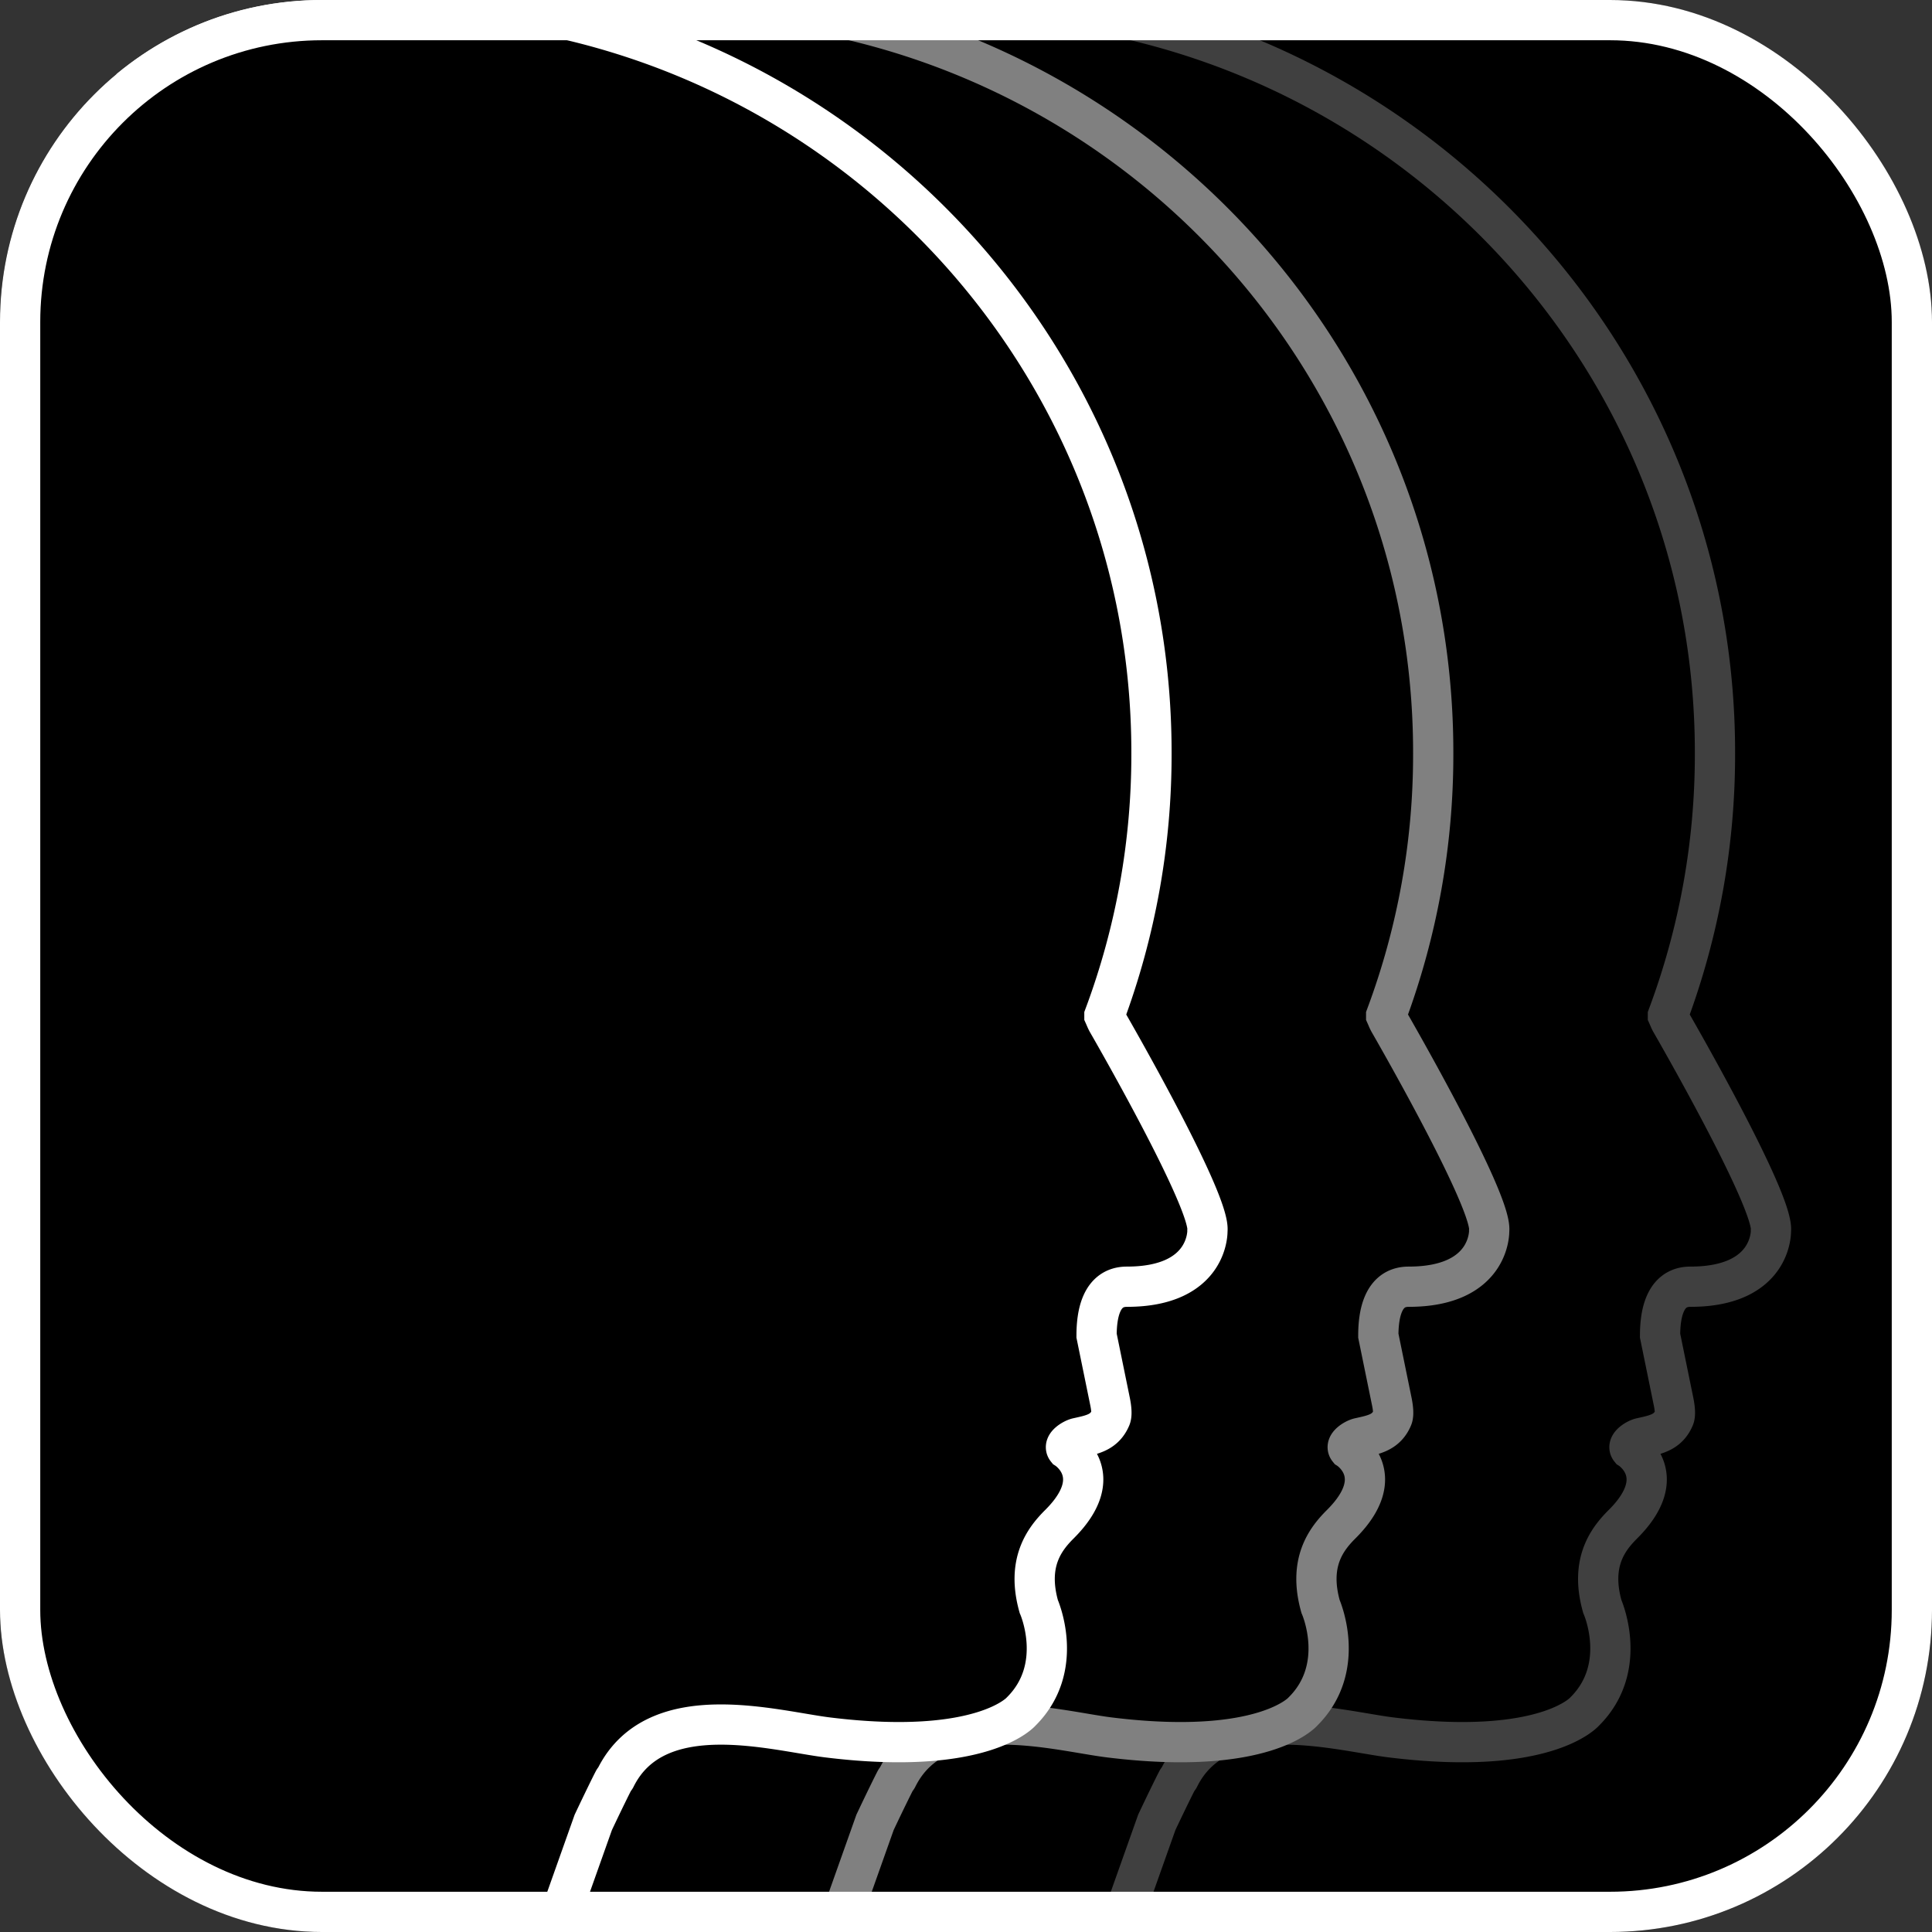
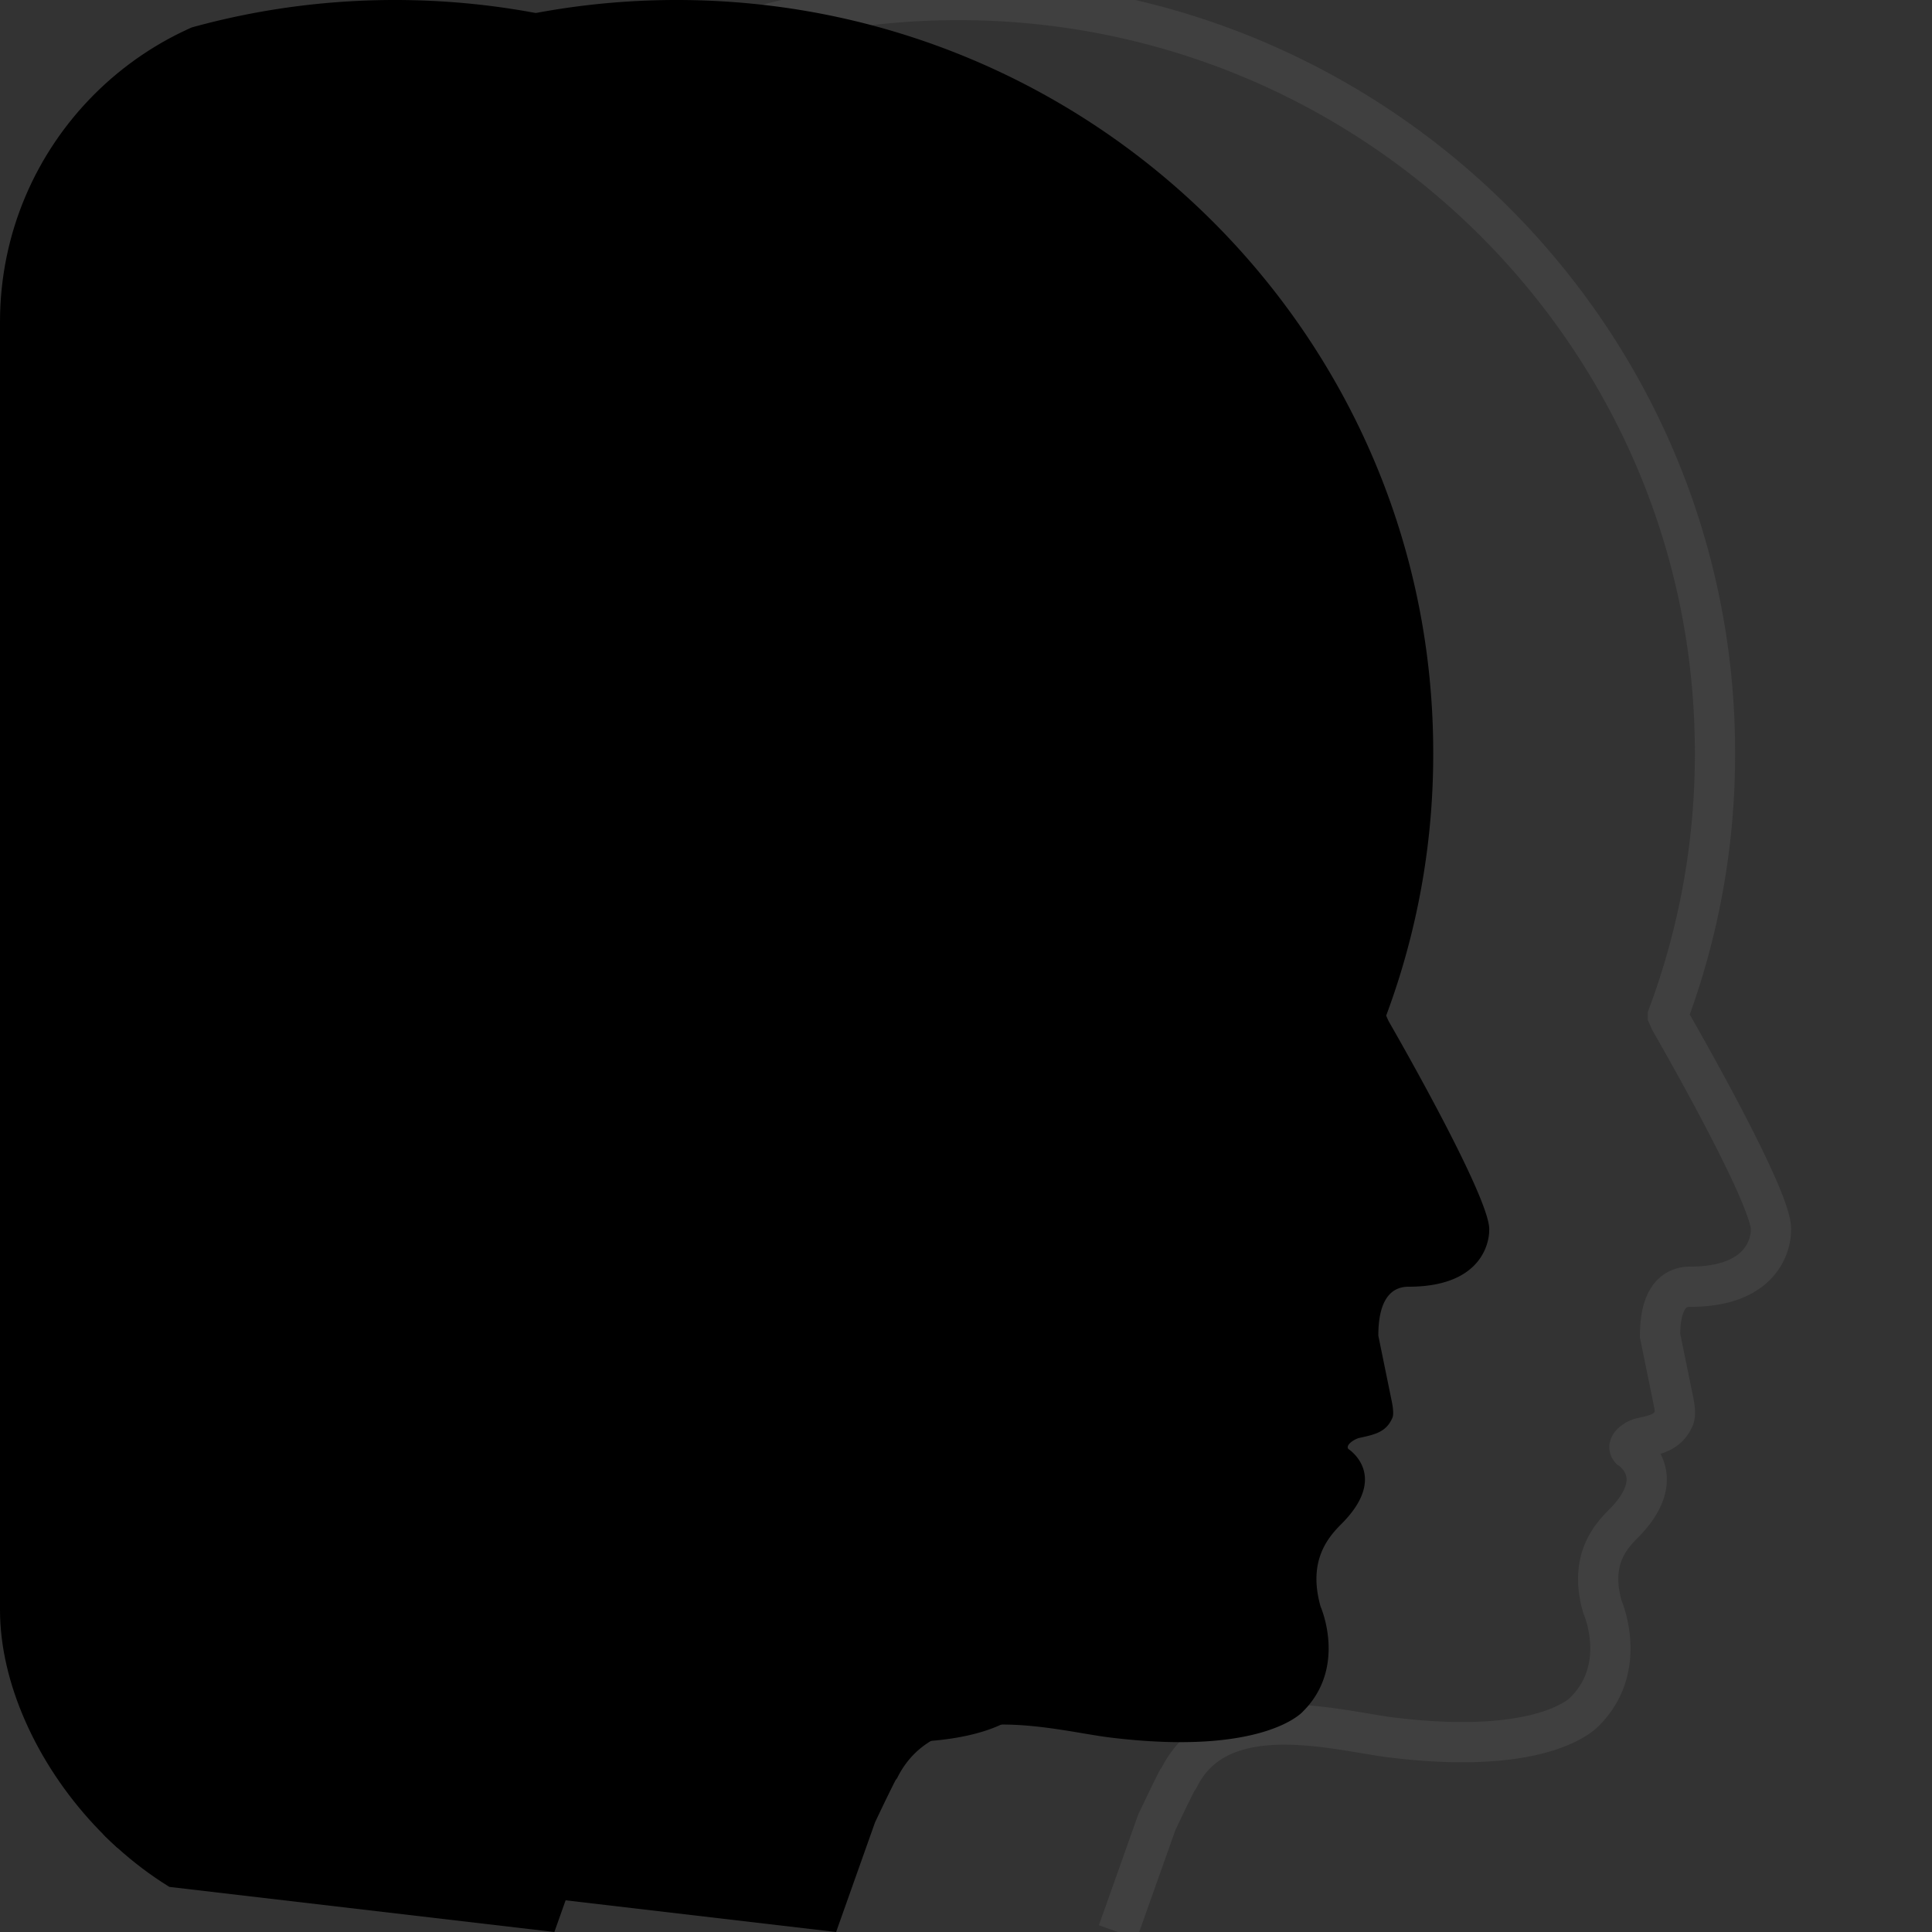
<svg xmlns="http://www.w3.org/2000/svg" width="48" height="48" fill="none">
  <rect width="100%" height="100%" fill="#333333" stroke="none" />
  <g clip-path="url(#a)">
-     <rect width="48" height="48" fill="#000" rx="8" />
-     <path fill="#000" d="m27.773 48 .967-2.724c.26-.55.449-.932.507-1.042.013-.025.039-.045.052-.077 1.013-2.012 3.943-1.152 5.274-.99 3.846.472 4.8-.647 4.8-.647 1.105-1.1.436-2.607.436-2.607-.306-1.087.136-1.67.513-2.045C41.536 36.658 40.5 36 40.5 36c-.078-.097.14-.241.263-.273.377-.084.676-.136.832-.505.039-.097.006-.298-.02-.42l-.331-1.618c0-.511.104-1.216.753-1.216 2.046 0 2.001-1.391 2.001-1.391.084-.738-2.481-5.176-2.481-5.176-.033-.058-.052-.11-.078-.168a18.545 18.545 0 0 0 1.169-6.516C42.621 8.385 34.203 0 23.811 0 13.424 0 5 8.385 5 18.73c0 5.215 2.137 9.925 5.592 13.322.682.757 1.157 1.527 1.468 2.277 1.092 2.588.345 4.917.11 5.61l-2.734 5.913" />
    <path stroke="#404040" stroke-miterlimit="10" d="m27.773 48 .967-2.724c.26-.55.449-.932.507-1.042.013-.025.039-.045.052-.077 1.013-2.012 3.943-1.152 5.274-.99 3.846.472 4.8-.647 4.8-.647 1.105-1.1.436-2.607.436-2.607-.306-1.087.136-1.67.513-2.045C41.536 36.658 40.5 36 40.5 36c-.078-.097.14-.241.263-.273.377-.084.676-.136.832-.505.039-.097.006-.298-.02-.42l-.331-1.618c0-.511.104-1.216.753-1.216 2.046 0 2.001-1.391 2.001-1.391.084-.738-2.481-5.176-2.481-5.176-.033-.058-.052-.11-.078-.168a18.545 18.545 0 0 0 1.169-6.516C42.621 8.385 34.203 0 23.811 0 13.424 0 5 8.385 5 18.73c0 5.215 2.137 9.925 5.592 13.322.682.757 1.157 1.527 1.468 2.277 1.092 2.588.345 4.917.11 5.61l-2.734 5.913" />
    <path fill="#000" d="m20.773 48 .967-2.724c.26-.55.449-.932.507-1.042.013-.025.039-.045.052-.077 1.013-2.012 3.943-1.152 5.274-.99 3.846.472 4.8-.647 4.8-.647 1.105-1.1.436-2.607.436-2.607-.306-1.087.136-1.67.513-2.045C34.536 36.658 33.5 36 33.5 36c-.078-.097.14-.241.263-.273.377-.084.676-.136.832-.505.039-.097.006-.298-.02-.42l-.331-1.618c0-.511.104-1.216.753-1.216 2.046 0 2.001-1.391 2.001-1.391.084-.738-2.481-5.176-2.481-5.176-.033-.058-.052-.11-.078-.168a18.545 18.545 0 0 0 1.169-6.516C35.621 8.385 27.203 0 16.811 0 6.424 0-2 8.385-2 18.73c0 5.215 2.137 9.925 5.592 13.322.682.757 1.157 1.527 1.468 2.277 1.092 2.588.345 4.917.11 5.61l-2.734 5.913" />
-     <path stroke="gray" stroke-miterlimit="10" d="m20.773 48 .967-2.724c.26-.55.449-.932.507-1.042.013-.025.039-.045.052-.077 1.013-2.012 3.943-1.152 5.274-.99 3.846.472 4.8-.647 4.8-.647 1.105-1.1.436-2.607.436-2.607-.306-1.087.136-1.67.513-2.045C34.536 36.658 33.5 36 33.5 36c-.078-.097.14-.241.263-.273.377-.084.676-.136.832-.505.039-.097.006-.298-.02-.42l-.331-1.618c0-.511.104-1.216.753-1.216 2.046 0 2.001-1.391 2.001-1.391.084-.738-2.481-5.176-2.481-5.176-.033-.058-.052-.11-.078-.168a18.545 18.545 0 0 0 1.169-6.516C35.621 8.385 27.203 0 16.811 0 6.424 0-2 8.385-2 18.73c0 5.215 2.137 9.925 5.592 13.322.682.757 1.157 1.527 1.468 2.277 1.092 2.588.345 4.917.11 5.61l-2.734 5.913" />
    <path fill="#000" d="m13.773 48 .967-2.724c.26-.55.449-.932.507-1.042.013-.025.039-.045.052-.077 1.013-2.012 3.943-1.152 5.274-.99 3.846.472 4.8-.647 4.8-.647 1.104-1.1.435-2.607.435-2.607-.305-1.087.137-1.67.514-2.045C27.536 36.658 26.5 36 26.5 36c-.078-.097.14-.241.263-.273.377-.084.676-.136.832-.505.039-.097.006-.298-.02-.42l-.331-1.618c0-.511.104-1.216.753-1.216 2.046 0 2.001-1.391 2.001-1.391.084-.738-2.481-5.176-2.481-5.176-.033-.058-.052-.11-.078-.168a18.545 18.545 0 0 0 1.169-6.516C28.621 8.385 20.203 0 9.81 0-.576 0-9 8.385-9 18.73c0 5.215 2.137 9.925 5.592 13.322.682.757 1.157 1.527 1.468 2.277 1.092 2.588.345 4.917.11 5.61l-2.734 5.913" />
-     <path stroke="#fff" stroke-miterlimit="10" d="m13.773 48 .967-2.724c.26-.55.449-.932.507-1.042.013-.025.039-.045.052-.077 1.013-2.012 3.943-1.152 5.274-.99 3.846.472 4.8-.647 4.8-.647 1.104-1.1.435-2.607.435-2.607-.305-1.087.137-1.67.514-2.045C27.536 36.658 26.5 36 26.5 36c-.078-.097.14-.241.263-.273.377-.084.676-.136.832-.505.039-.097.006-.298-.02-.42l-.331-1.618c0-.511.104-1.216.753-1.216 2.046 0 2.001-1.391 2.001-1.391.084-.738-2.481-5.176-2.481-5.176-.033-.058-.052-.11-.078-.168a18.545 18.545 0 0 0 1.169-6.516C28.621 8.385 20.203 0 9.81 0-.576 0-9 8.385-9 18.73c0 5.215 2.137 9.925 5.592 13.322.682.757 1.157 1.527 1.468 2.277 1.092 2.588.345 4.917.11 5.61l-2.734 5.913" />
  </g>
-   <rect width="47" height="47" x=".5" y=".5" stroke="#fff" rx="7.5" />
  <defs>
    <clipPath id="a">
      <rect width="48" height="48" fill="#fff" rx="8" />
    </clipPath>
  </defs>
</svg>